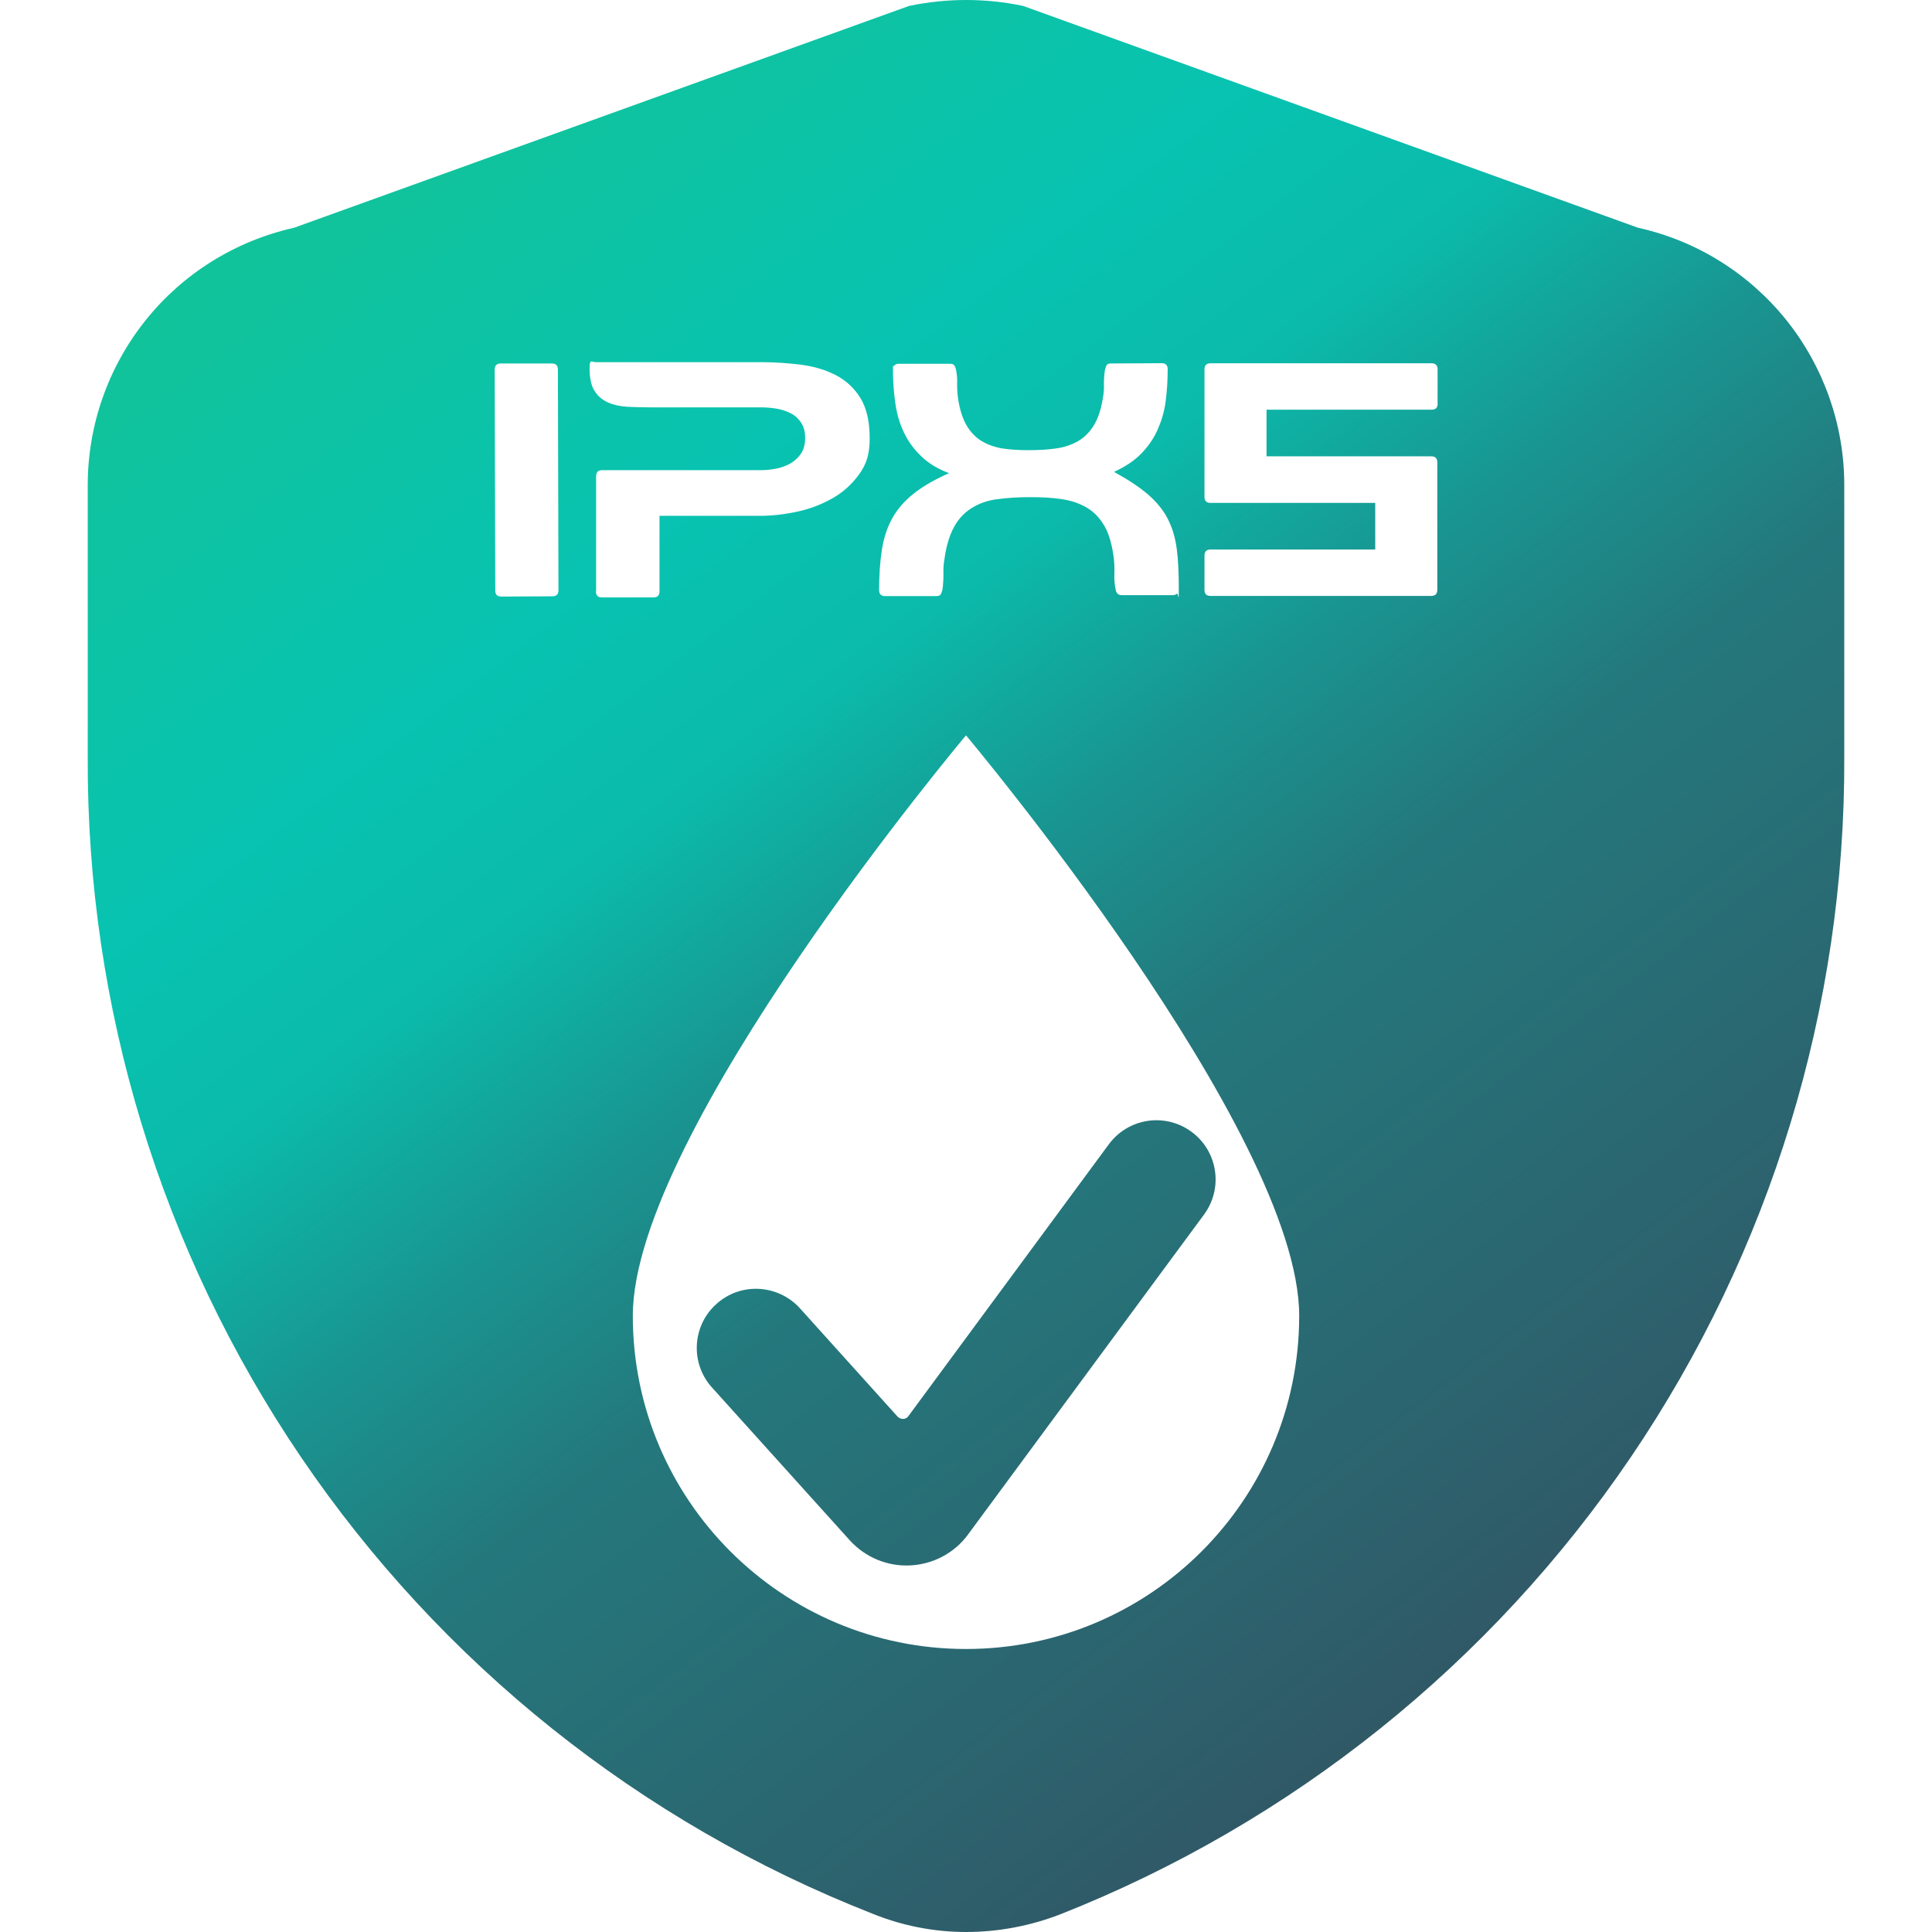
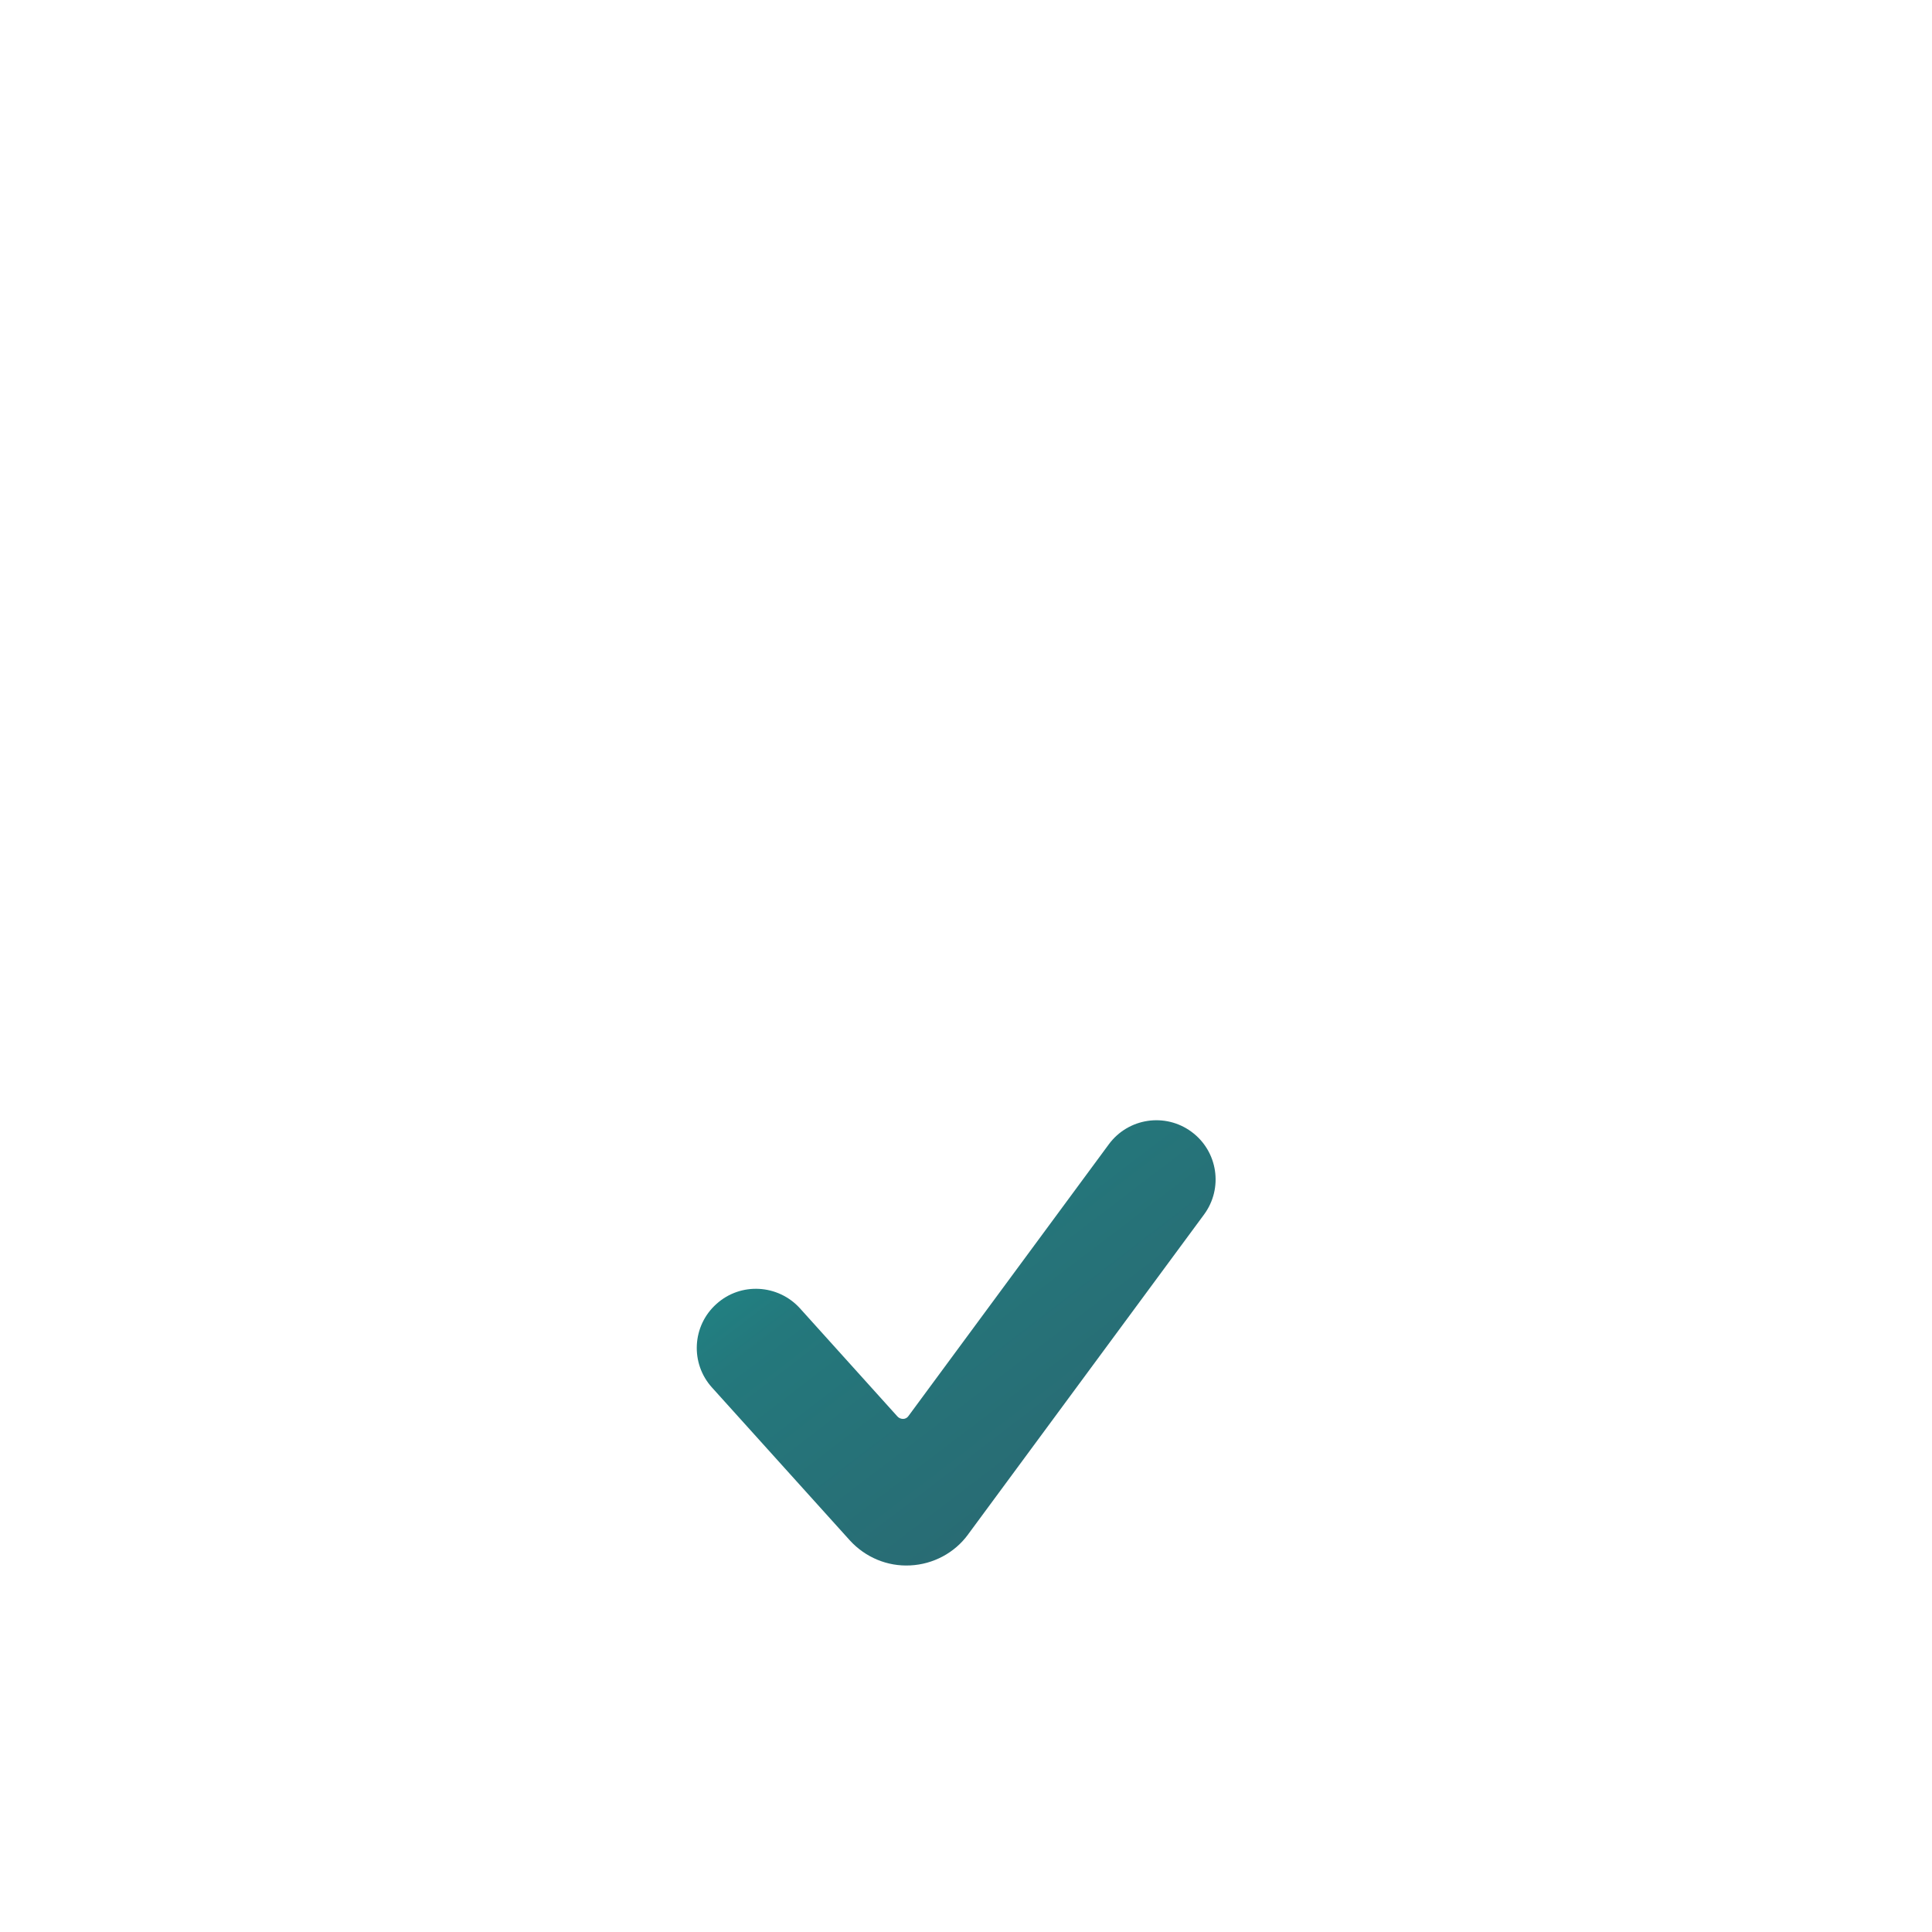
<svg xmlns="http://www.w3.org/2000/svg" viewBox="0 0 2048 2048" version="1.1" id="Layer_2">
  <defs>
    <style>
      .st0 {
        fill: url(#linear-gradient1);
      }

      .st1 {
        fill: url(#linear-gradient);
      }
    </style>
    <linearGradient gradientUnits="userSpaceOnUse" gradientTransform="translate(0 2048.8) scale(1 -1)" y2="142.2" x2="1841.1" y1="2148.8" x1="310.3" id="linear-gradient">
      <stop stop-color="#16c490" offset="0" />
      <stop stop-color="#11c39a" offset=".1" />
      <stop stop-color="#08c3b1" offset=".3" />
      <stop stop-color="#0bbaaa" offset=".4" />
      <stop stop-color="#199591" offset=".5" />
      <stop stop-color="#24787c" offset=".6" />
      <stop stop-color="#2c636e" offset=".8" />
      <stop stop-color="#315765" offset=".9" />
      <stop stop-color="#335363" offset="1" />
    </linearGradient>
    <linearGradient gradientUnits="userSpaceOnUse" gradientTransform="translate(0 2048.8) scale(1 -1)" y2="-48.2" x2="1591.5" y1="1958.4" x1="60.7" id="linear-gradient1">
      <stop stop-color="#16c490" offset="0" />
      <stop stop-color="#11c39a" offset=".1" />
      <stop stop-color="#08c3b1" offset=".3" />
      <stop stop-color="#0bbaaa" offset=".4" />
      <stop stop-color="#199591" offset=".5" />
      <stop stop-color="#24787c" offset=".6" />
      <stop stop-color="#2c636e" offset=".8" />
      <stop stop-color="#315765" offset=".9" />
      <stop stop-color="#335363" offset="1" />
    </linearGradient>
  </defs>
  <g id="content">
    <g>
-       <path d="M1893.6,339.3c-39.8-49.6-95.3-84.2-157.3-97.9h0L1084.6,6.3h0c-39.8-8.4-81.1-8.4-121,0L311.8,241.4h0c-62,13.9-117.6,48.3-157.3,97.9-39.8,49.6-61.5,111.4-61.5,174.9v289c-1.1,264.3,77.6,522.6,226,741.3,148.4,218.7,359.4,387.3,605.4,483.9,31.6,12.9,65.5,19.6,99.6,19.6s67.9-6.4,99.6-18.6c245.8-97.1,456.7-266,605.1-484.7,148.4-218.7,227.3-477.2,226.3-741.5v-289c0-63.6-21.7-125.3-61.4-174.9h0ZM934.9,582.5c1.9-12.4,5.6-23.4,11-33.2,5.4-9.7,12.9-18.3,22.6-26,9.7-7.7,22.2-15,37.6-21.7-12.1-4.6-22-10.5-29.6-18-7.7-7.3-13.7-15.6-18.2-25s-7.5-19.4-9.1-30.4c-1.6-11-2.6-22.5-2.6-34.3s.3-4.1,1-5.7,2.4-2.6,5.3-2.6h54c2.4,0,4,.6,4.8,1.8.8,1.3,1.4,2.9,1.8,4.8,1,5.1,1.3,10.2,1.1,15.5,0,5.3.3,10.4,1.1,15.5,1.8,11.5,4.8,20.7,8.9,27.7,4.1,7,9.4,12.6,15.6,16.4s13.5,6.5,21.8,8c8.3,1.3,17.9,1.9,28.4,1.9s20.9-.6,29.6-1.9,16.6-4,23.3-8,12.1-9.6,16.4-16.7,7.5-16.7,9.4-28.7c1-5.1,1.3-10,1.1-15,0-4.9.3-9.9,1.1-15,.5-1.9,1.1-3.5,1.8-4.8s2.4-1.8,4.8-1.8l53.4-.3c4.5,0,6.5,2.2,6.5,6.5,0,12.1-.8,23.4-2.2,34.3s-4.5,20.7-8.6,30c-4.1,9.2-9.9,17.5-17.2,25s-16.9,14-28.9,19.4c15.1,8.3,27.3,16.4,36.2,24.1,8.9,7.7,15.9,16.3,20.7,25.5,4.8,9.4,8,19.9,9.6,31.9,1.6,12,2.2,26.3,2.2,43s-.6,3.5-1.9,4.6-2.9,1.6-4.6,1.6h-54c-3.7,0-5.9-2.1-6.5-6.2-1.1-5.3-1.6-10.7-1.3-16.3.2-5.6,0-11.2-.6-16.6-1.8-14-4.9-25.3-9.7-33.8-4.8-8.4-10.8-15-18.5-19.6-7.7-4.6-16.4-7.7-26.5-9.2-10-1.6-21.5-2.2-34.3-2.2s-24.5.8-34.9,2.2c-10.4,1.4-19.3,4.6-26.8,9.4-7.7,4.8-13.9,11.3-18.6,19.9s-8.3,19.9-10.2,34c-1,5.4-1.3,11-1.1,16.4,0,5.4-.3,11-1.1,16.4-.5,1.9-1.1,3.5-1.8,4.8-.8,1.3-2.4,1.8-4.8,1.8h-54c-4.5,0-6.5-2.2-6.5-6.5,0-16.3,1-30.6,3-43v.2ZM585.5,632.1l-54,.3c-4.5,0-6.5-2.2-6.5-6.5l-.6-234.1c0-4.5,2.2-6.5,6.5-6.5h54c4.5,0,6.5,2.2,6.5,6.5l.6,233.8c0,4.5-2.2,6.5-6.5,6.5ZM631.9,626.2v-121.3c0-4.5,2.2-6.5,6.5-6.5h167.7c5.4,0,11-.5,16.6-1.6,5.6-1.1,10.7-3,15.3-5.6,4.6-2.7,8.3-6.2,11.2-10.5,2.9-4.5,4.3-9.9,4.3-16.4s-1.4-12-4.3-16.3-6.5-7.7-11.2-10-9.7-4-15.3-4.9-11.2-1.3-16.6-1.3h-117.3c-8.1,0-16.1-.2-23.7-.6-7.7-.5-14.5-1.9-20.4-4.5-5.9-2.6-10.7-6.5-14.3-12.1-3.7-5.6-5.4-13.7-5.4-24.2s2.2-6.5,6.5-6.5h175.2c14.5,0,28.5,1,42.4,2.7,13.7,1.8,26,5.4,36.8,11,10.8,5.6,19.6,13.7,26.1,24.2,6.5,10.5,9.9,24.7,9.9,42.6s-3.7,27.9-11.2,38.4c-7.5,10.4-16.9,19-28.4,25.5-11.5,6.5-24.1,11.3-37.8,14.2-13.7,2.9-26.8,4.3-39.4,4.3h-106v80c0,4.5-2.2,6.5-6.5,6.5h-54.4c-4.5,0-6.5-2.2-6.5-6.5l.2-.5ZM1024,1748c-195.1,0-353.2-158.1-353.2-353.2s353.2-615.3,353.2-615.3c0,0,353.2,420.2,353.2,615.3s-158.1,353.2-353.2,353.2ZM1524,427.8c0,4.5-2.2,6.5-6.5,6.5h-174.9v49.4h174.5c4.5,0,6.5,2.2,6.5,6.5v135c0,4.5-2.2,6.5-6.5,6.5h-233.8c-4.5,0-6.5-2.2-6.5-6.5v-36.2c0-4.5,2.2-6.5,6.5-6.5h174.5v-49.4h-174.5c-4.5,0-6.5-2.2-6.5-6.5v-135c0-4.5,2.2-6.5,6.5-6.5h234.1c4.5,0,6.5,2.2,6.5,6.5v36.2Z" class="st1" />
      <path d="M1026.2,1626.6c-14.3,19.6-37,31.6-61.2,32.8-24.4,1.3-47.8-8.6-64.2-26.6l-146-161.9c-23.3-25.7-21.2-65.5,4.6-88.6,25.7-23.3,65.4-21,88.6,4.6l103.3,114.6c1.6,1.8,3.8,2.6,6.1,2.6s4.5-1.3,5.7-3.2l212.3-287.9c20.6-27.9,59.8-33.8,87.7-13.2,27.9,20.6,33.8,59.8,13.2,87.7l-250.2,339.2h.2Z" class="st0" />
    </g>
  </g>
</svg>